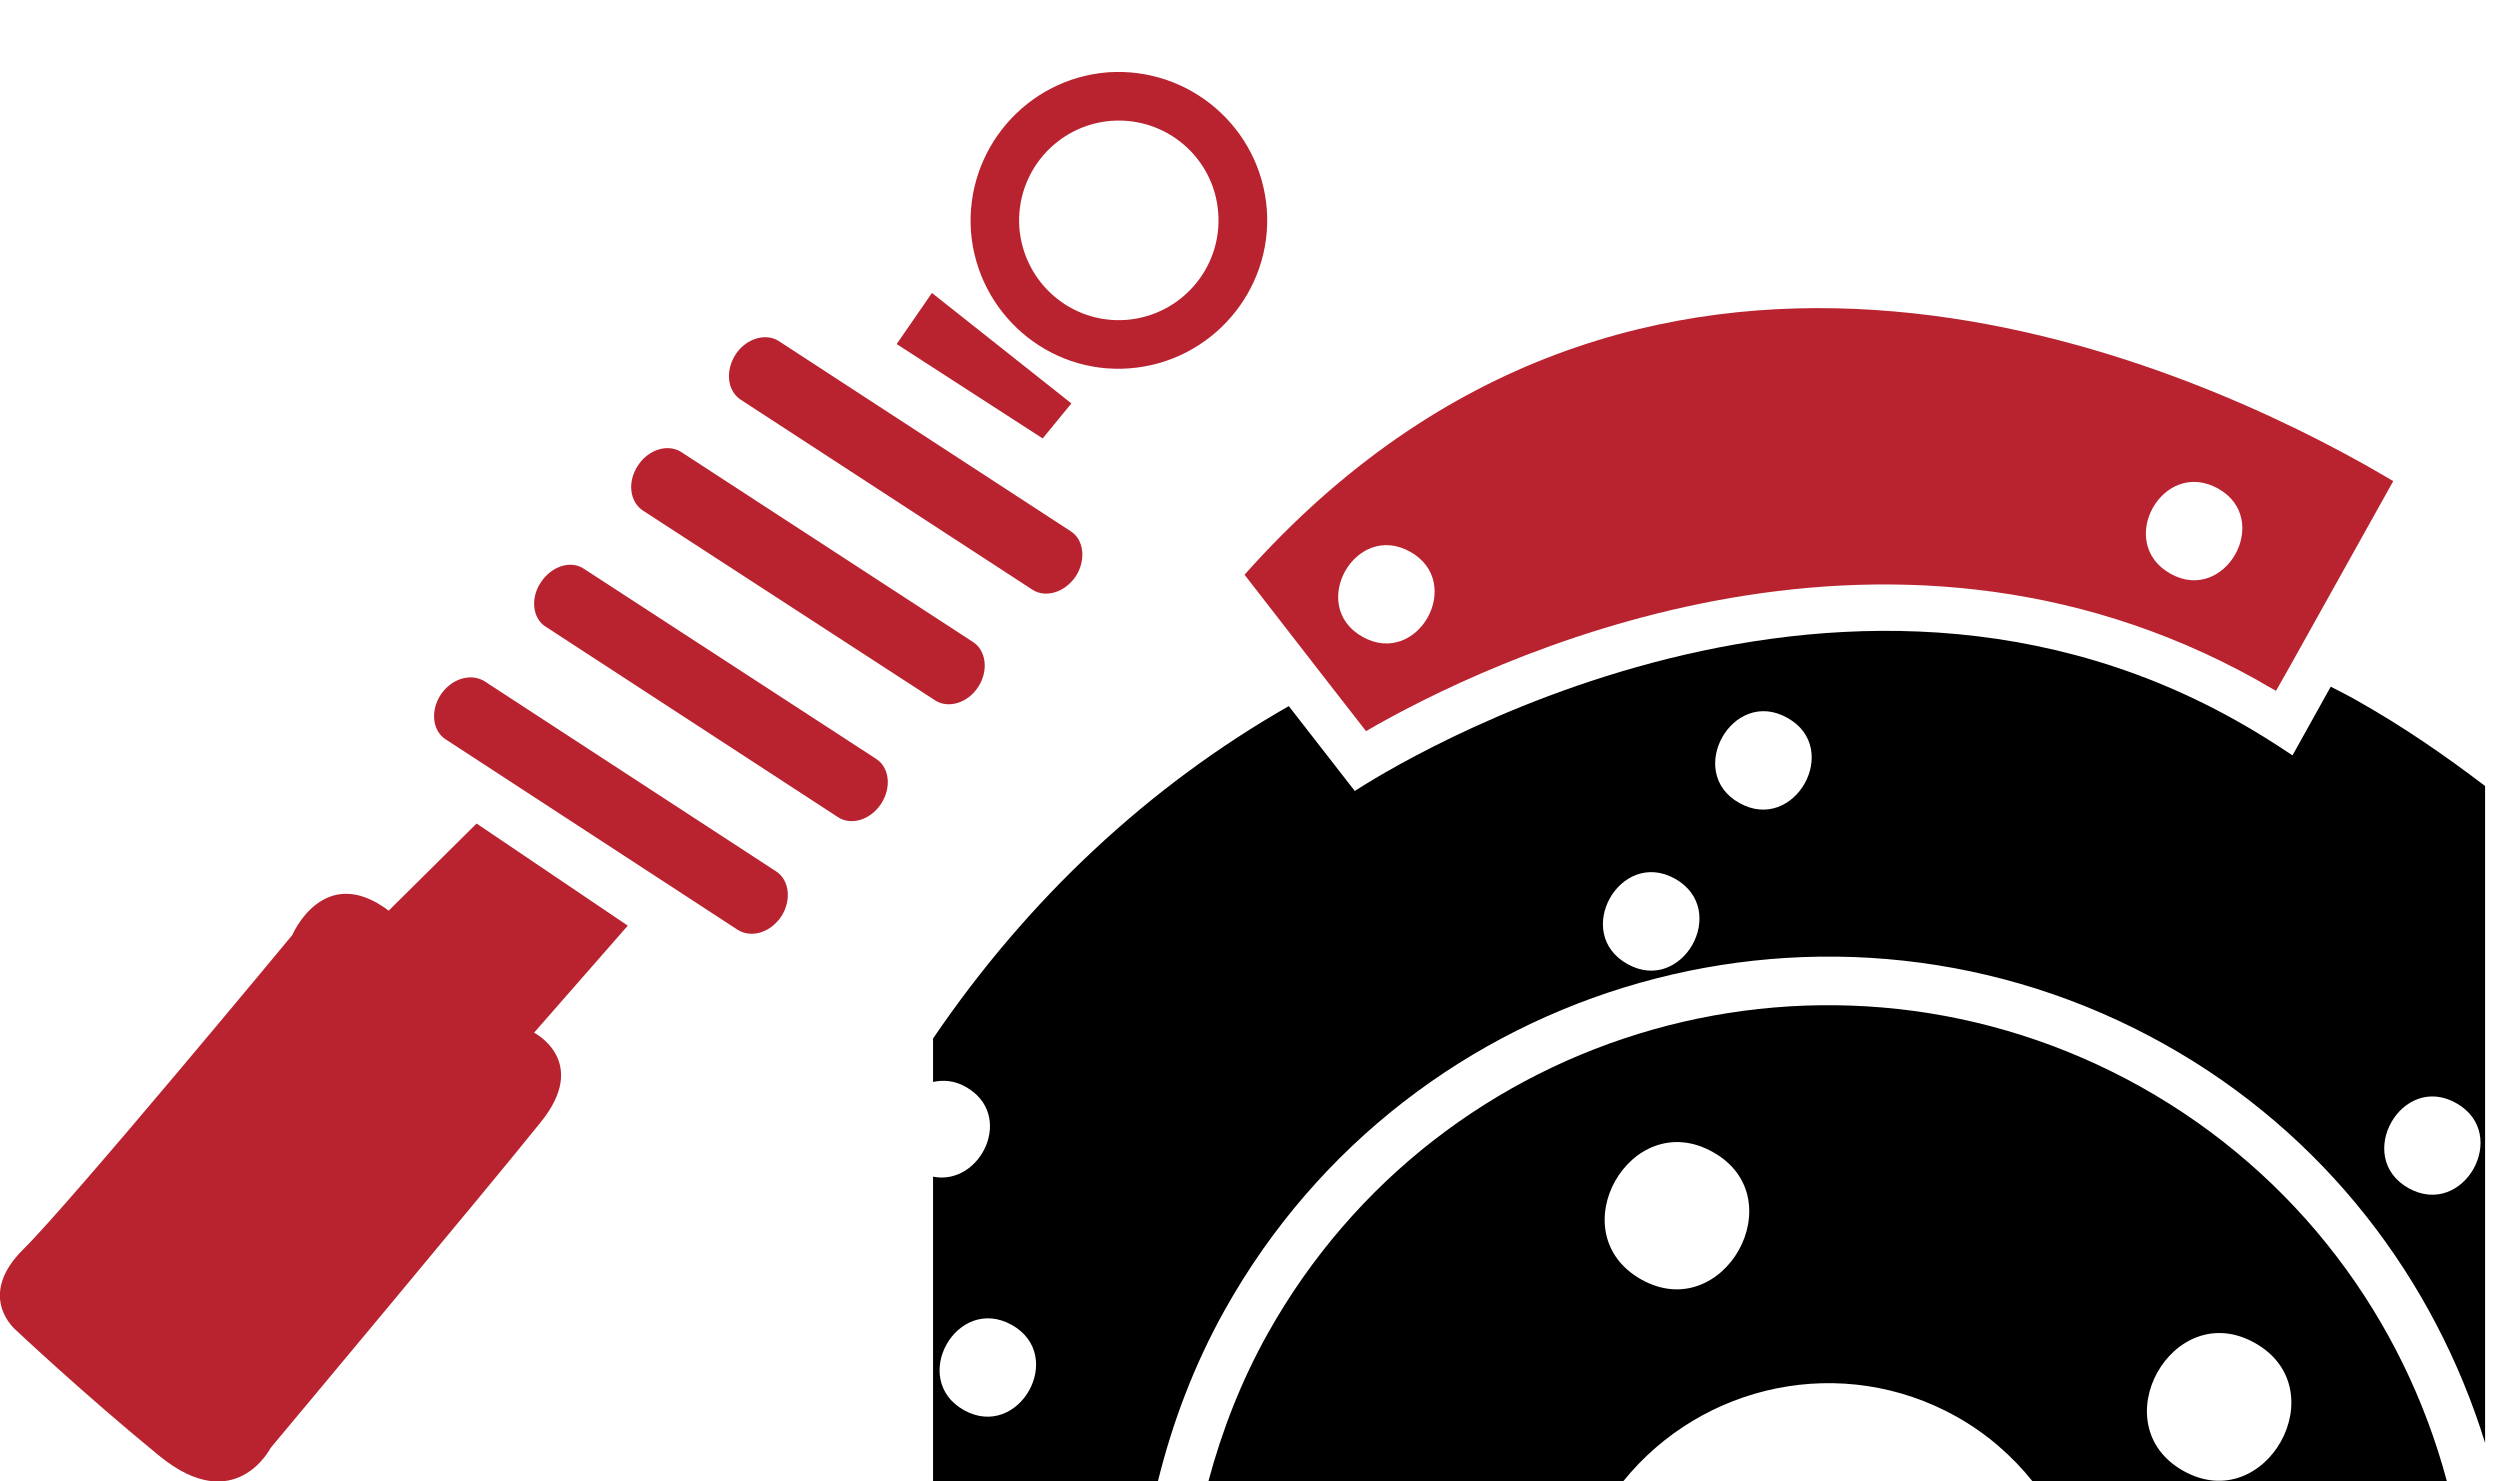
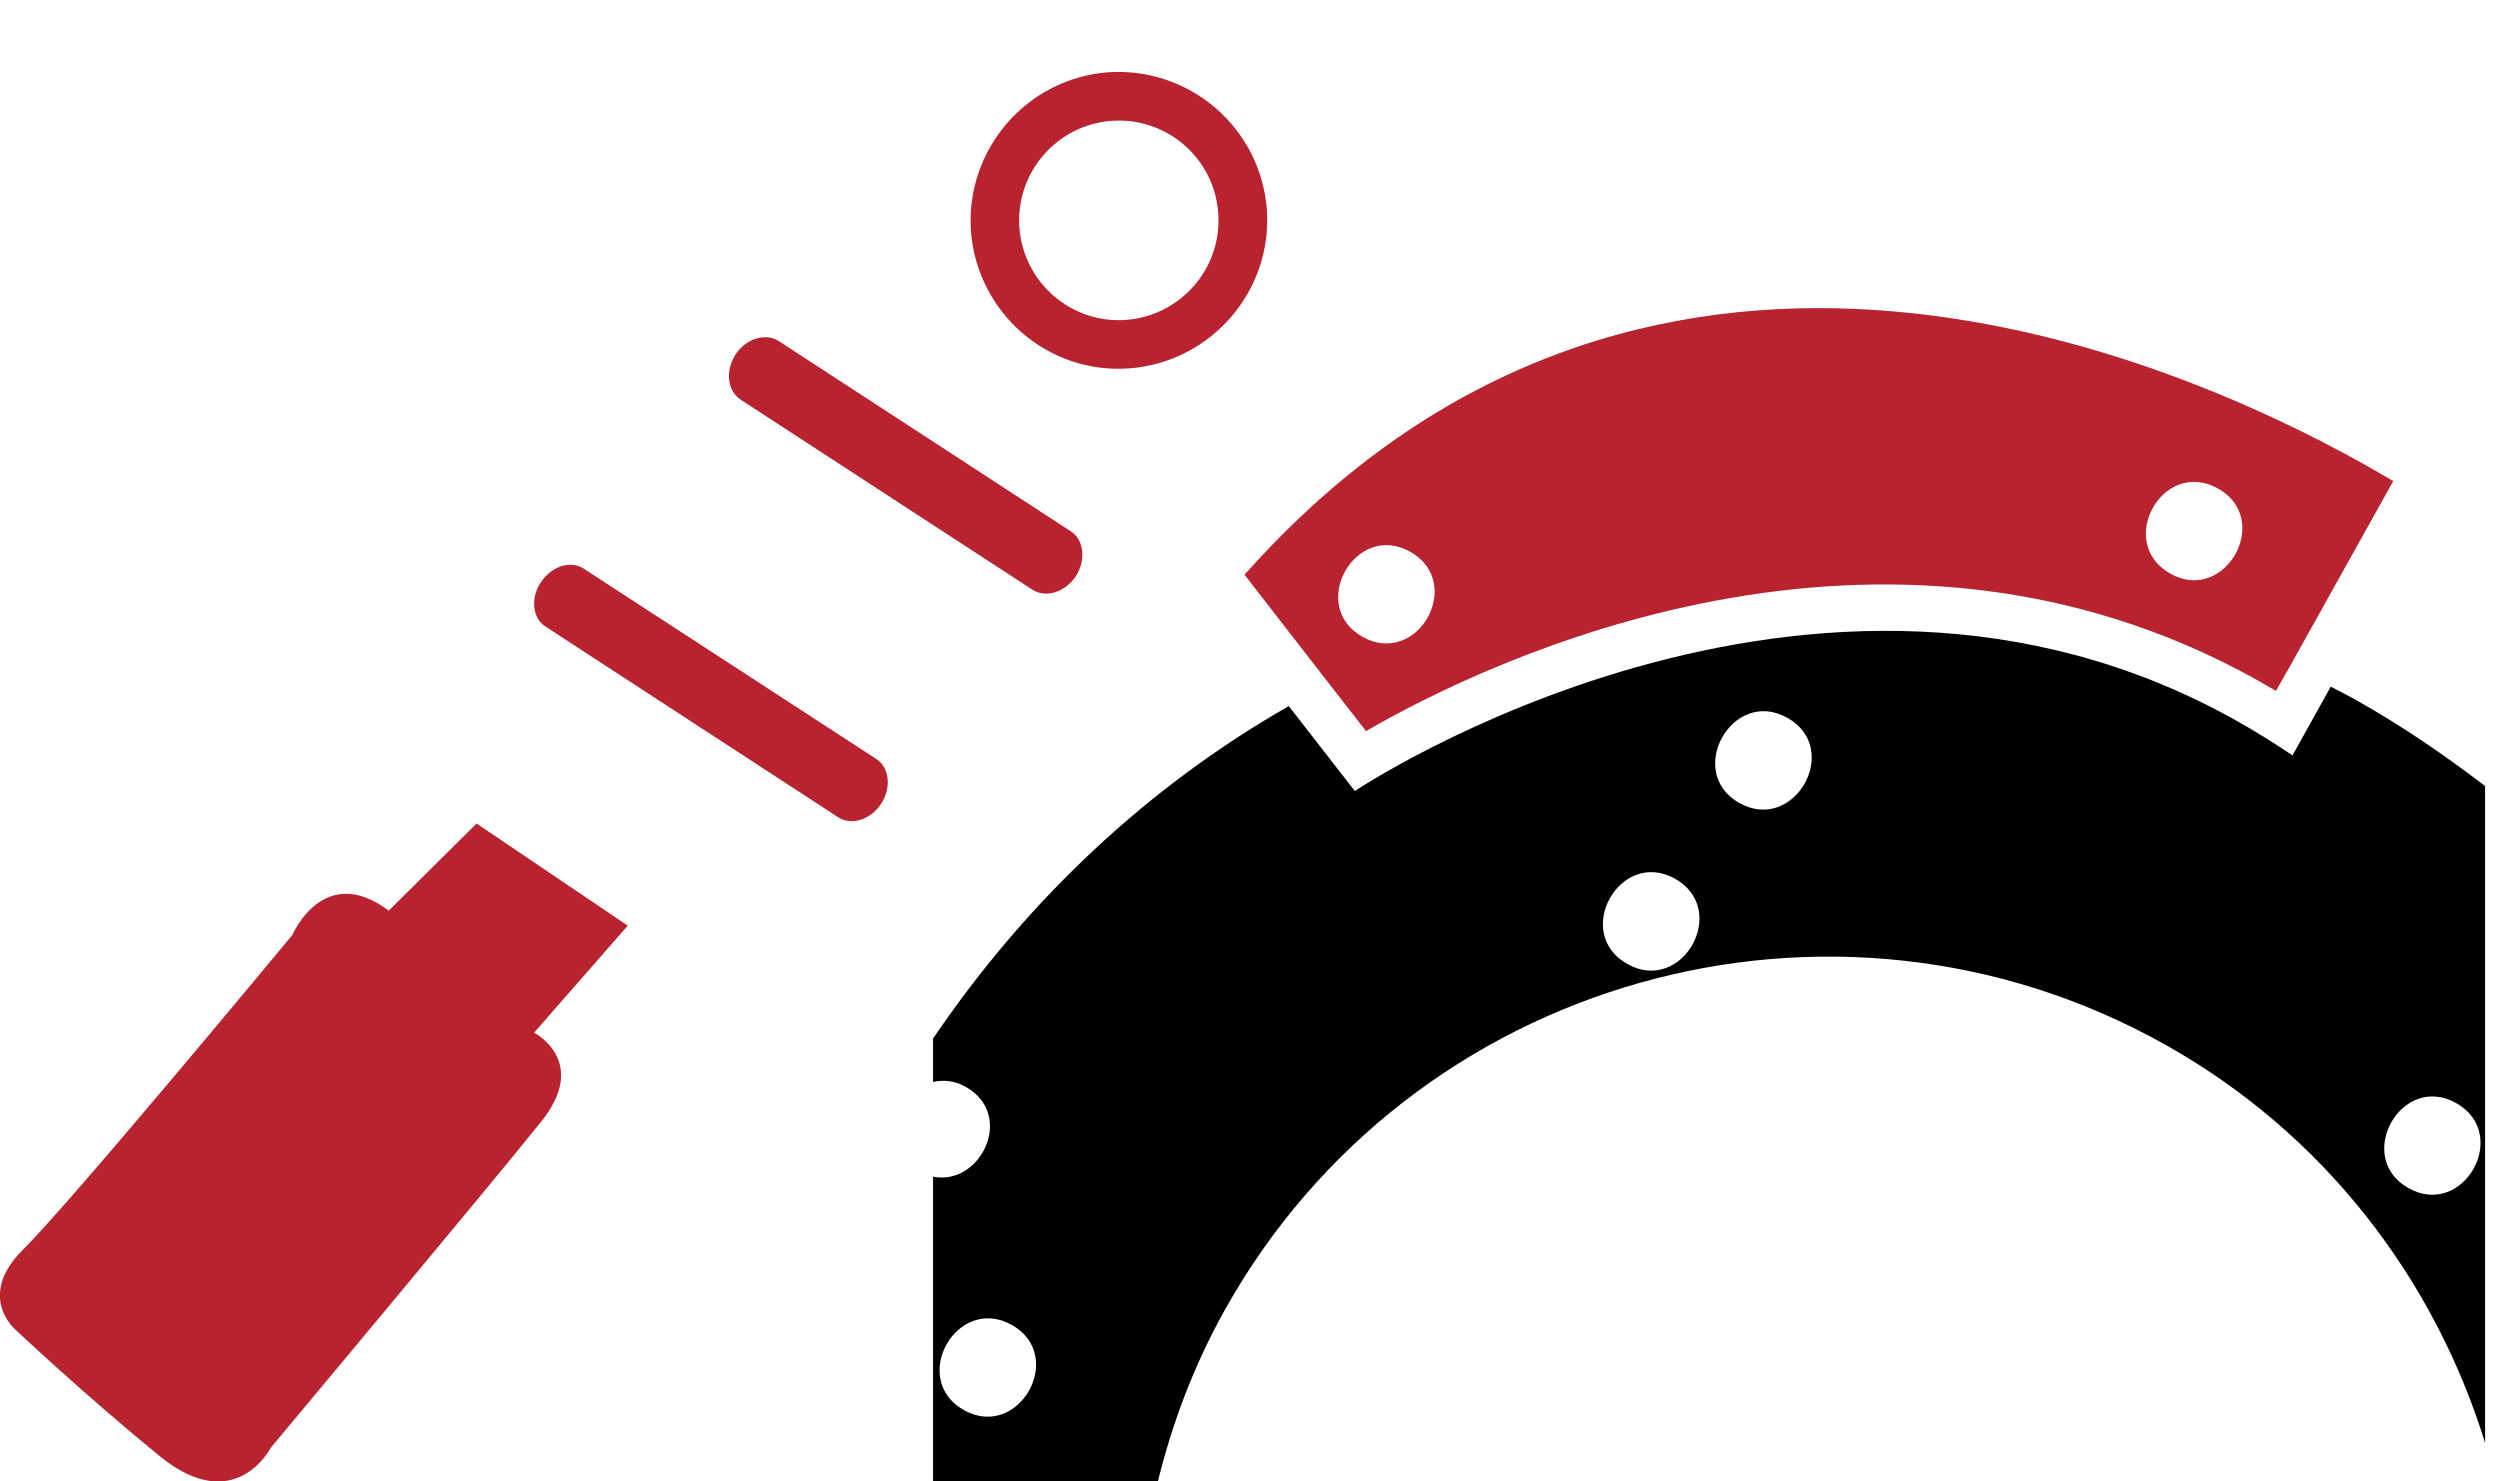
<svg xmlns="http://www.w3.org/2000/svg" version="1.1" width="54" height="32" viewBox="0 0 54 32">
  <title>TF-Autoteile_16x16</title>
-   <path fill="#000" d="M46.238 23.474c-6.682-3.73-15.122-1.344-18.858 5.336-0.574 1.028-0.988 2.1-1.28 3.19h8.958c1.712-2.122 4.742-2.776 7.2-1.402 0.656 0.368 1.206 0.85 1.648 1.402h8.948c-0.932-3.492-3.212-6.62-6.616-8.526zM48.702 29.006c1.784 0.996 0.238 3.762-1.54 2.766-1.78-0.998-0.232-3.76 1.54-2.766zM35.454 27.638c-1.788-1.002-0.238-3.754 1.544-2.754 1.776 0.992 0.228 3.746-1.544 2.754z" />
  <path fill="#000" d="M48.28 15.552c-9.114-5.096-19.016 1.534-19.016 1.534l-1.426-1.834c-3.012 1.718-5.632 4.158-7.684 7.18v0.938c0.216-0.046 0.454-0.036 0.702 0.104 1.078 0.6 0.332 2.148-0.702 1.942v6.584h4.856c0.312-1.266 0.78-2.514 1.446-3.706 4.014-7.182 13.13-9.746 20.294-5.74 3.47 1.94 5.834 5.080 6.928 8.612v-14.188c-0.874-0.666-1.788-1.296-2.774-1.85-0.182-0.104-0.376-0.2-0.56-0.296l-0.826 1.484c-0.414-0.278-0.824-0.534-1.238-0.764zM21.854 28.618c1.186 0.664 0.156 2.502-1.032 1.842-1.188-0.668-0.16-2.506 1.032-1.842zM53.052 23.826c1.188 0.666 0.162 2.502-1.028 1.838-1.184-0.664-0.156-2.504 1.028-1.838zM36.18 18.98c1.192 0.67 0.158 2.508-1.026 1.844-1.194-0.664-0.166-2.508 1.026-1.844zM37.572 17.346c-1.186-0.66-0.152-2.512 1.036-1.84 1.186 0.66 0.154 2.504-1.036 1.84z" />
  <path fill="#b8232f" d="M26.882 12.414l1.828 2.356 0.796 1.022c2.596-1.506 11.126-5.64 19.25-1.102 0.136 0.078 0.27 0.16 0.406 0.232l0.3-0.53 2.232-4c-0.174-0.102-0.378-0.222-0.612-0.354-4.48-2.508-15.688-7.198-24.2 2.376zM29.432 13.756c-1.19-0.666-0.158-2.504 1.028-1.838 1.188 0.664 0.164 2.504-1.028 1.838zM47.91 10.552c1.186 0.666 0.152 2.504-1.028 1.84-1.192-0.668-0.17-2.506 1.028-1.84z" />
  <path fill="#b8232f" d="M13.56 19.994l-2.024 2.312c0 0 1.214 0.618 0.14 1.938-1.060 1.326-5.83 7.030-5.83 7.030s-0.764 1.508-2.398 0.178c-1.63-1.332-3.098-2.716-3.098-2.716s-0.888-0.722 0.156-1.754 5.808-6.786 5.808-6.786 0.674-1.584 2.082-0.526l1.898-1.882 3.266 2.206z" />
-   <path fill="#b8232f" d="M9.518 15.008c0.232-0.35 0.644-0.472 0.94-0.298l6.306 4.112c0.288 0.186 0.336 0.622 0.114 0.97v0c-0.234 0.352-0.648 0.478-0.944 0.292l-6.308-4.114c-0.286-0.182-0.334-0.616-0.108-0.962v0z" />
  <path fill="#b8232f" d="M11.68 12.582c0.23-0.352 0.648-0.49 0.936-0.294l6.306 4.102c0.29 0.184 0.338 0.616 0.114 0.966v0c-0.228 0.352-0.65 0.484-0.936 0.294l-6.308-4.11c-0.29-0.176-0.34-0.618-0.112-0.958v0z" />
-   <path fill="#b8232f" d="M13.78 10.054c0.224-0.344 0.64-0.474 0.932-0.292l6.3 4.102c0.292 0.184 0.344 0.626 0.118 0.972v0c-0.224 0.35-0.646 0.476-0.932 0.292l-6.312-4.1c-0.286-0.19-0.34-0.622-0.106-0.974v0z" />
  <path fill="#b8232f" d="M15.89 7.654c0.224-0.34 0.642-0.47 0.93-0.288l6.306 4.108c0.292 0.184 0.334 0.628 0.112 0.972v0c-0.23 0.344-0.644 0.478-0.934 0.294l-6.304-4.106c-0.296-0.196-0.336-0.628-0.11-0.98v0z" />
-   <path fill="#b8232f" d="M22.522 9.47l0.62-0.756-3.012-2.386-0.762 1.104z" />
  <path fill="#b8232f" d="M24.4 7.956c1.764-0.136 3.088-1.674 2.964-3.426-0.132-1.77-1.67-3.092-3.436-2.968-1.758 0.138-3.076 1.67-2.956 3.43 0.134 1.762 1.662 3.1 3.428 2.964zM24.008 2.61c1.186-0.086 2.222 0.802 2.306 1.992 0.088 1.186-0.806 2.218-1.992 2.308-1.188 0.086-2.21-0.806-2.304-1.992-0.084-1.186 0.804-2.218 1.99-2.308z" />
</svg>